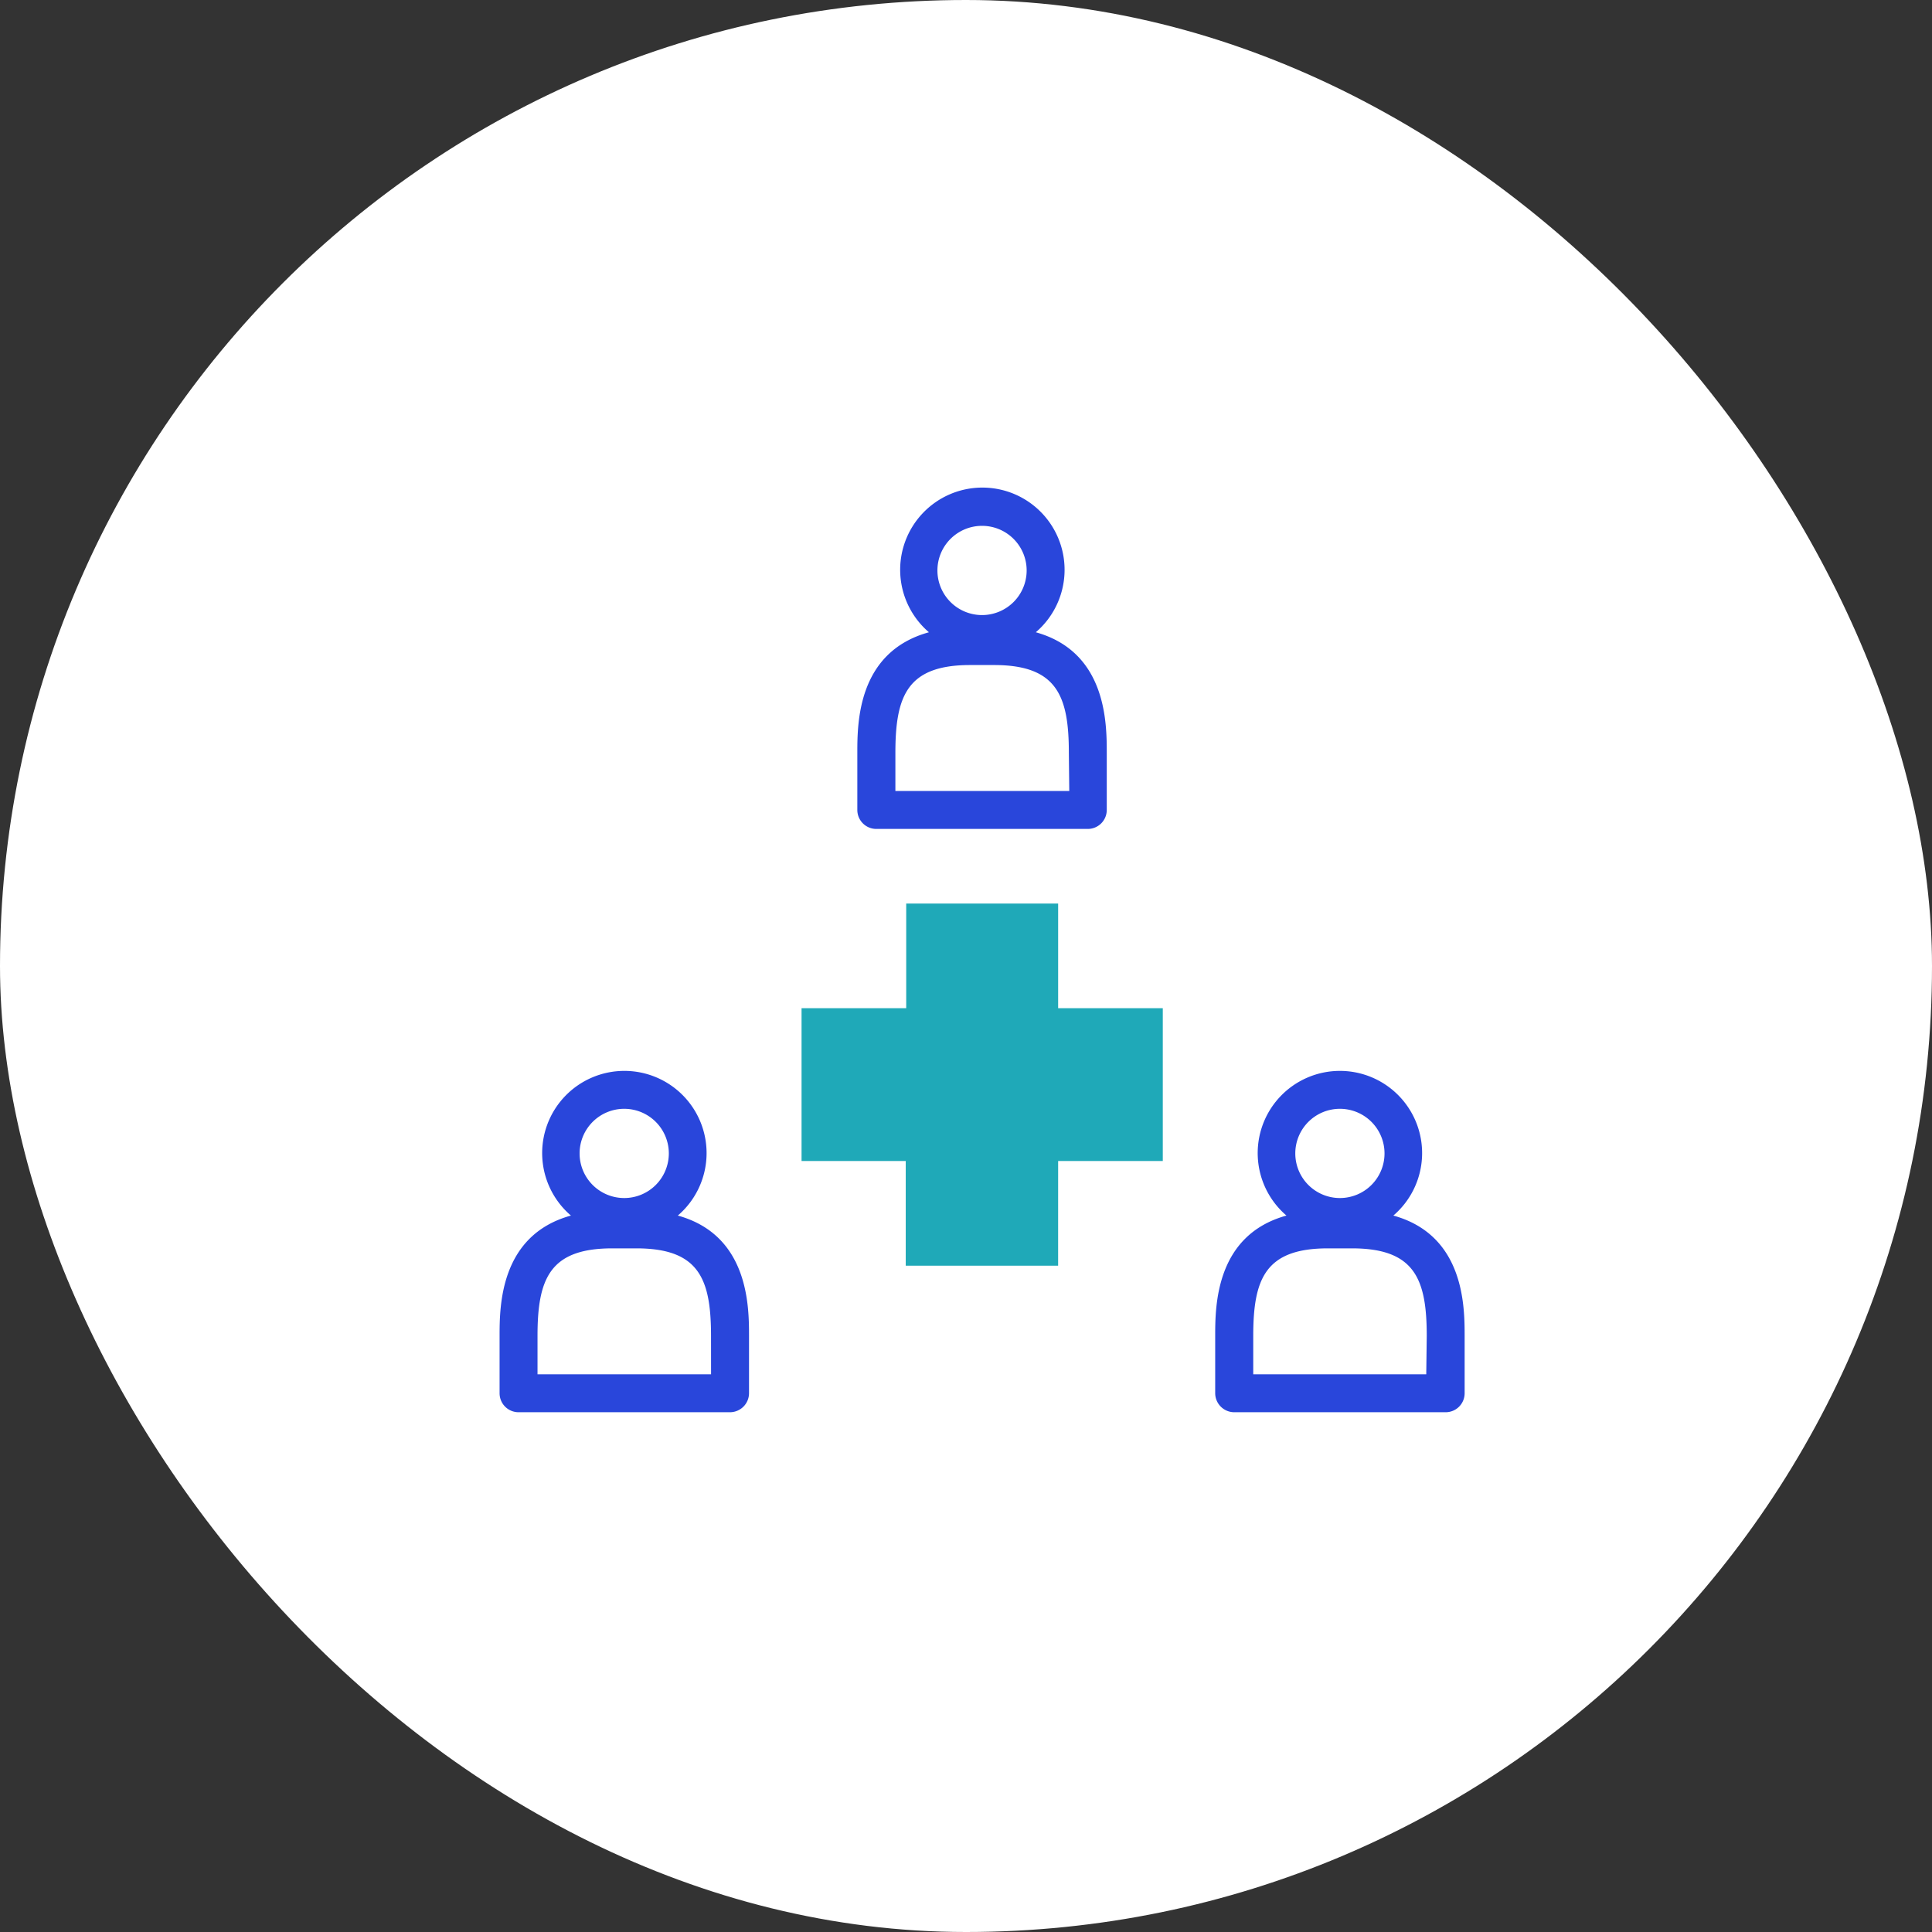
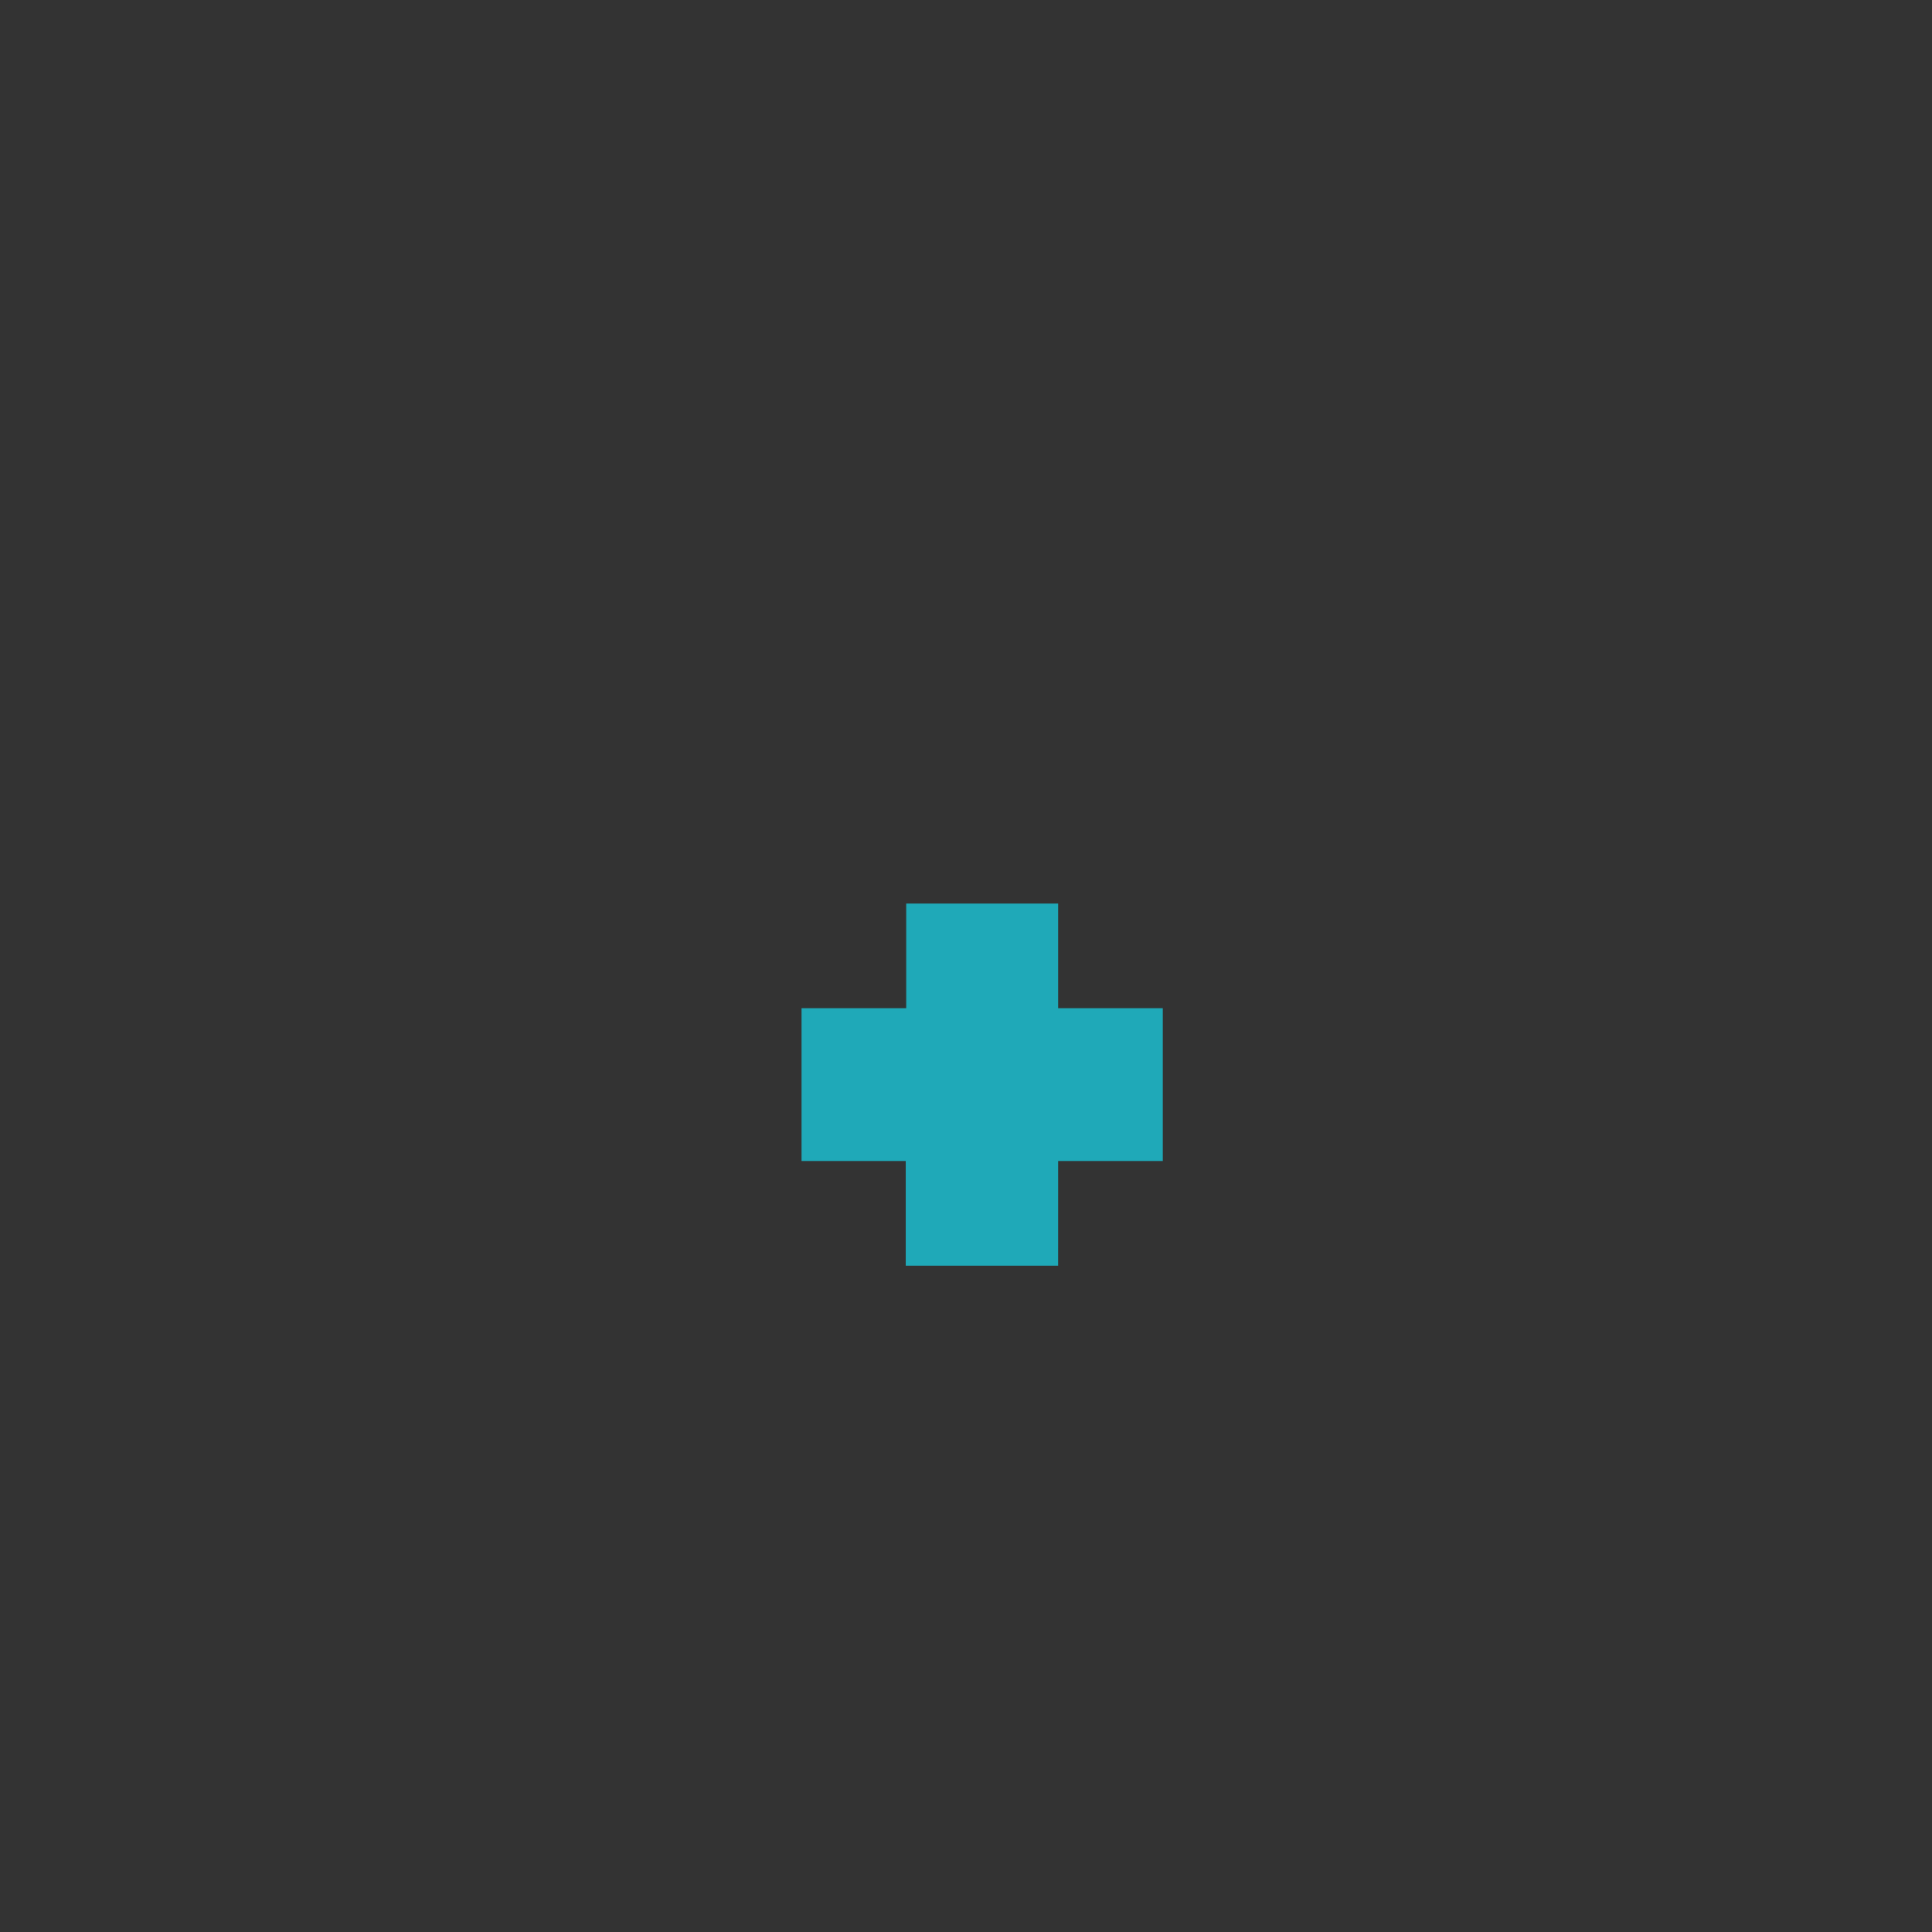
<svg xmlns="http://www.w3.org/2000/svg" width="120" height="120" viewBox="0 0 120 120">
  <rect x="0" y="0" width="120" height="120" fill="#333333" stroke="none" />
  <g id="cat1" transform="translate(-456 -189)">
-     <rect id="Rectangle_502" data-name="Rectangle 502" width="120" height="120" rx="60" transform="translate(456 189)" fill="#fff" />
    <g id="noun_Health_Workforce_1886188" data-name="noun_Health Workforce_1886188" transform="translate(480.1 211.715)">
      <path id="Path_1936" data-name="Path 1936" d="M49.936,67.351H40.471v-6.5H34V51.359h6.5v-6.5h9.437v6.5h6.5v9.492h-6.5Z" transform="translate(-8.314 -11.453)" fill="#1fa9b8" />
-       <path id="Path_1937" data-name="Path 1937" d="M18,68.846a5.106,5.106,0,1,0-6.638,0C6.937,70.066,6.93,74.507,6.93,76.329v3.554a1.178,1.178,0,0,0,1.178,1.178h13.13a1.185,1.185,0,0,0,1.185-1.178V76.329C22.423,74.507,22.416,70.066,18,68.846Zm-3.319-6.631A2.771,2.771,0,1,1,11.9,64.987,2.771,2.771,0,0,1,14.676,62.215Zm5.384,16.49H9.286V76.329c0-3.534.741-5.446,4.642-5.446h1.5c3.9,0,4.635,1.912,4.635,5.446Z" transform="translate(0 -16.06)" fill="#2946db" />
-       <path id="Path_1938" data-name="Path 1938" d="M82.145,68.846a5.106,5.106,0,1,0-6.638,0c-4.42,1.219-4.427,5.654-4.427,7.483v3.554a1.185,1.185,0,0,0,1.185,1.178h13.13a1.178,1.178,0,0,0,1.178-1.178V76.329C86.573,74.507,86.566,70.066,82.145,68.846Zm-3.319-6.631a2.771,2.771,0,1,1-2.771,2.771A2.771,2.771,0,0,1,78.826,62.215Zm5.363,16.49H73.443V76.329c0-3.534.734-5.446,4.635-5.446h1.5c3.9,0,4.642,1.912,4.642,5.446Z" transform="translate(-19.702 -16.06)" fill="#2946db" />
-       <path id="Path_1939" data-name="Path 1939" d="M50.086,16.556a5.106,5.106,0,1,0-6.638,0C39,17.783,39,22.21,39,24.046v3.547a1.178,1.178,0,0,0,1.178,1.178H53.315a1.178,1.178,0,0,0,1.178-1.178V24.046C54.493,22.21,54.486,17.783,50.086,16.556Zm-3.34-6.61a2.771,2.771,0,1,1-2.771,2.771A2.771,2.771,0,0,1,46.746,9.946Zm5.418,16.469h-10.8v-2.37c0-3.541.741-5.453,4.642-5.453h1.49c3.9,0,4.642,1.912,4.642,5.453Z" transform="translate(-9.85)" fill="#2946db" />
    </g>
  </g>
</svg>